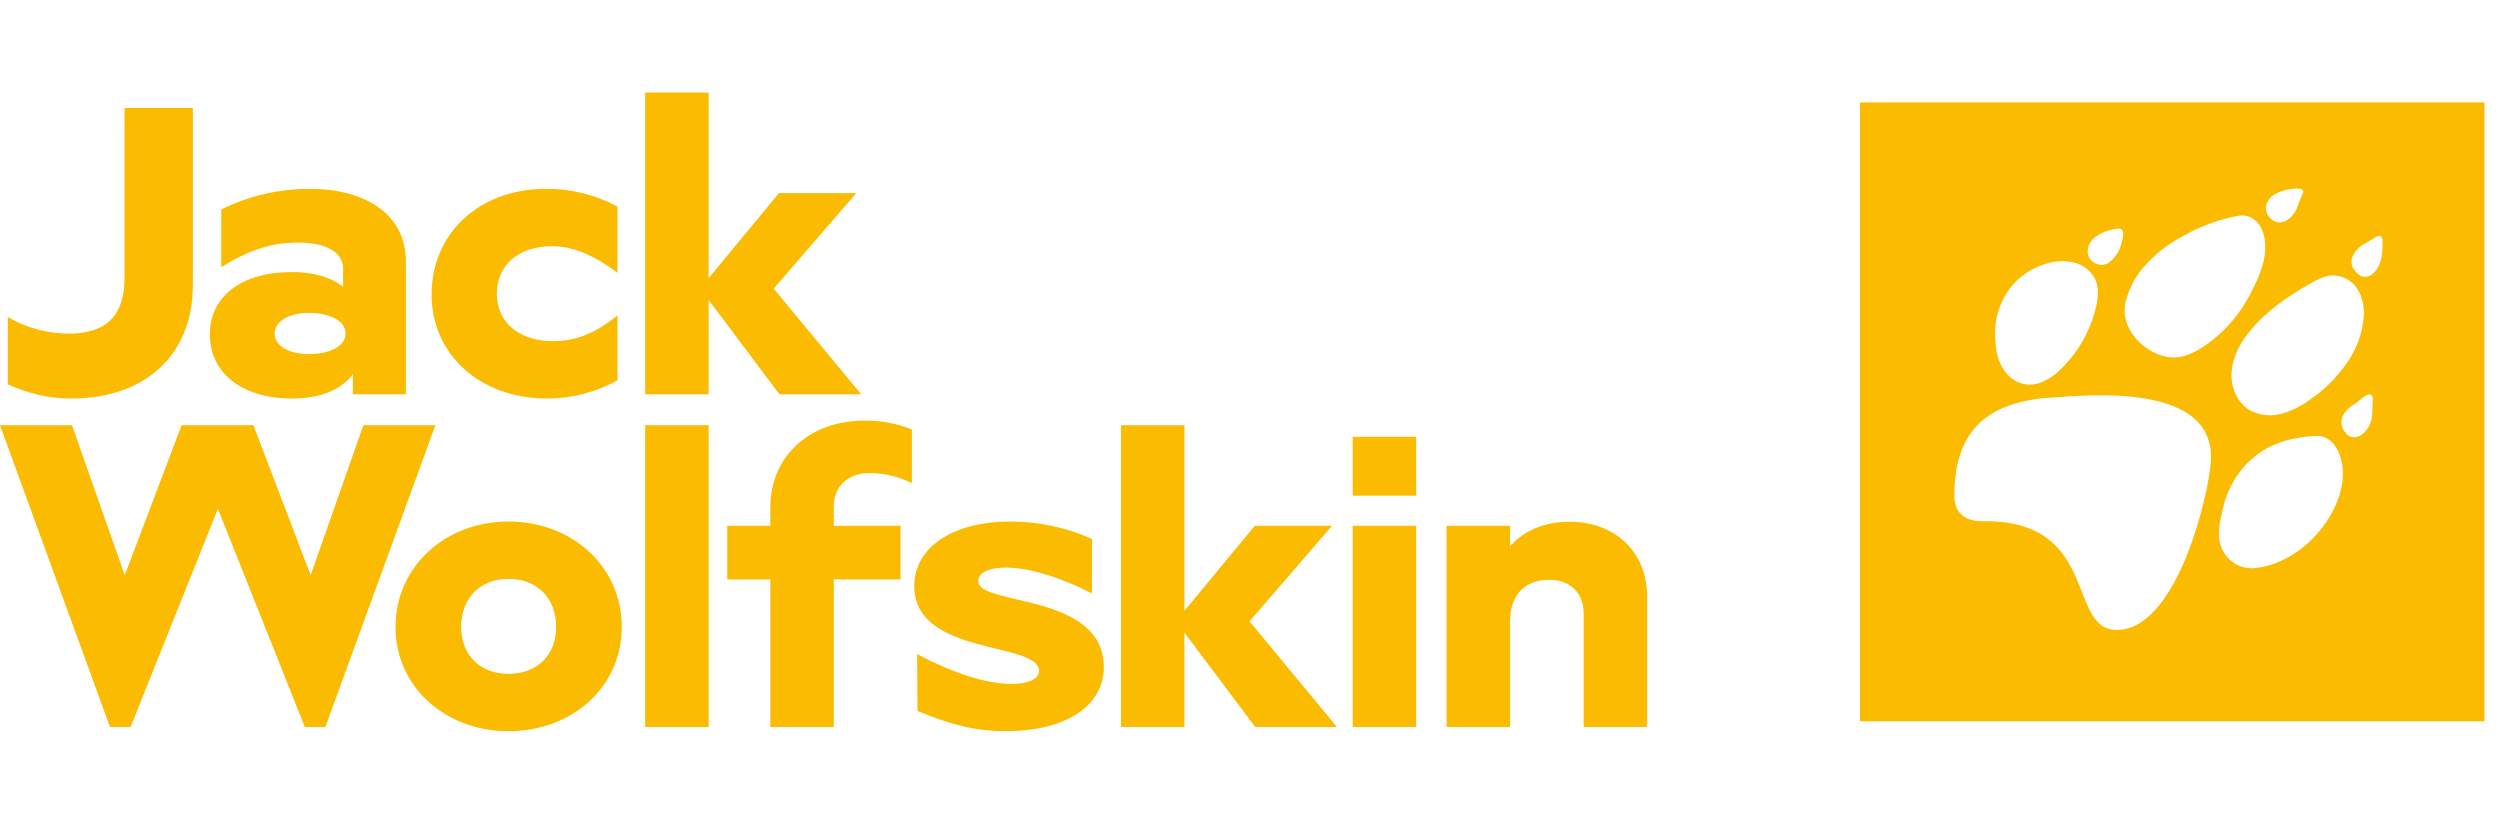
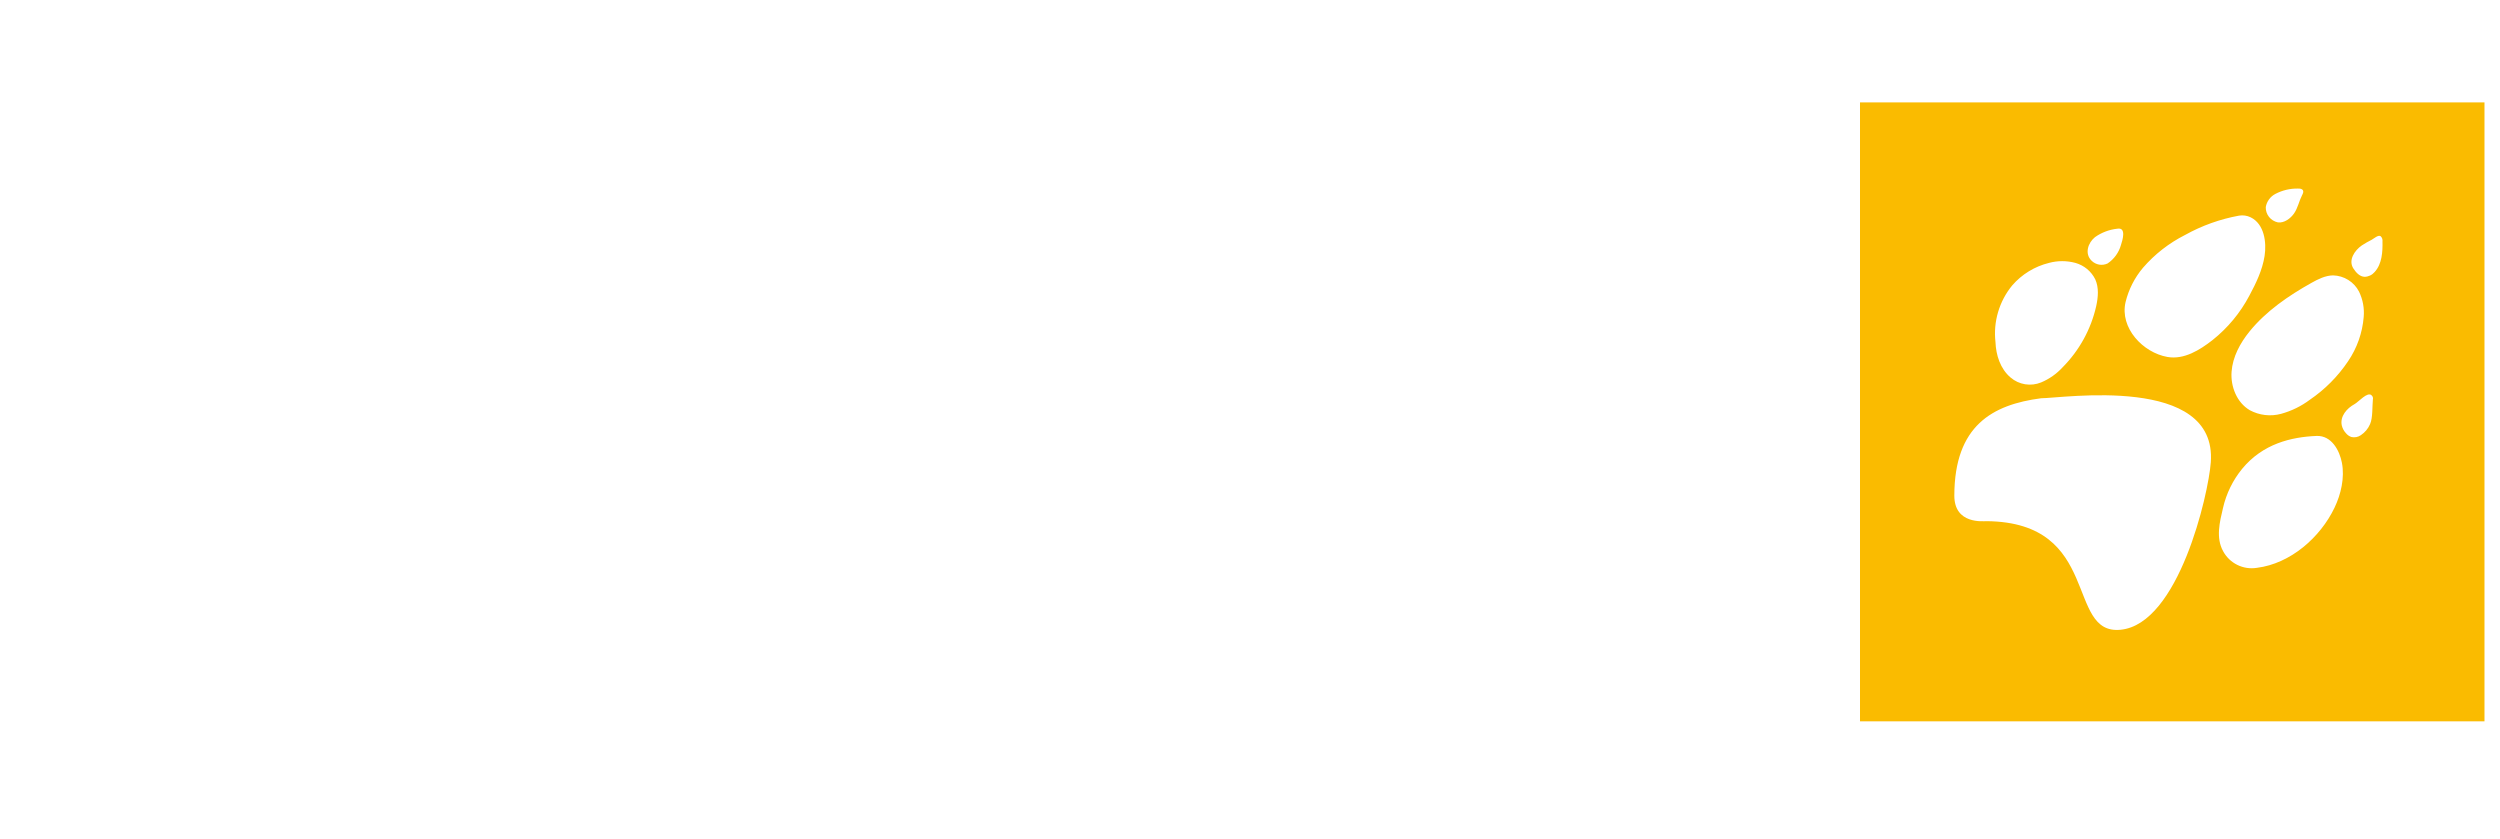
<svg xmlns="http://www.w3.org/2000/svg" width="137" height="46" viewBox="0 0 137 46" fill="none">
-   <path d="M27.863 28.58C24.422 28.58 21.675 31.037 21.675 34.358C21.675 37.657 24.422 40.07 27.863 40.07C31.347 40.07 34.072 37.657 34.072 34.358C34.072 31.037 31.347 28.58 27.863 28.58ZM27.863 36.926C26.321 36.926 25.271 35.908 25.271 34.358C25.271 32.764 26.321 31.723 27.863 31.723C29.426 31.723 30.476 32.764 30.476 34.358C30.476 35.908 29.426 36.926 27.863 36.926ZM38.833 21.605H35.356V5.07H38.833V15.243L42.689 10.582H46.924L42.399 15.817L47.191 21.605H42.711L38.833 16.436L38.833 21.605ZM23.859 23.301L17.831 39.837H16.704L11.941 27.882L7.155 39.837H6.028L0 23.301H3.945L6.837 31.522L9.951 23.301H13.886L17.023 31.522L19.914 23.301H23.859ZM3.927 21.838C2.568 21.838 1.565 21.551 0.428 21.065V17.376C1.435 17.962 2.581 18.274 3.749 18.282C5.889 18.282 6.825 17.243 6.825 15.211V5.918H10.569V15.609C10.569 19.585 7.806 21.838 3.927 21.838ZM15.989 14.909C13.219 14.909 11.499 16.26 11.499 18.319C11.499 20.399 13.197 21.838 16.011 21.838C17.575 21.838 18.692 21.351 19.34 20.51V21.605H22.243V14.334C22.243 11.721 19.987 10.348 16.994 10.348C15.304 10.343 13.636 10.729 12.124 11.477V14.643C14.112 13.381 15.498 13.293 16.368 13.293C17.82 13.293 18.803 13.802 18.803 14.732V15.706C18.133 15.197 17.195 14.909 15.989 14.909ZM18.938 18.274C18.938 18.939 18.133 19.403 16.927 19.403C15.81 19.403 15.05 18.939 15.05 18.274C15.05 17.61 15.832 17.145 16.927 17.145C18.111 17.145 18.938 17.61 18.938 18.274ZM23.651 16.127C23.651 12.85 26.198 10.348 29.929 10.348C31.294 10.34 32.639 10.675 33.838 11.322V14.953C32.431 13.891 31.291 13.492 30.241 13.492C28.41 13.492 27.226 14.533 27.226 16.105C27.226 17.632 28.41 18.695 30.309 18.695C31.47 18.695 32.542 18.34 33.838 17.278V20.842C32.664 21.494 31.341 21.837 29.996 21.838C26.265 21.838 23.651 19.403 23.651 16.127ZM35.356 23.301H38.833V39.837H35.356V23.301ZM74.128 28.813H77.606V39.837H74.128V28.813ZM90.261 32.701V39.837H86.784V33.607C86.784 32.48 86.026 31.773 84.911 31.773C83.663 31.773 82.75 32.48 82.75 34.071V39.837H79.272V28.813H82.75V29.94C83.507 29.078 84.622 28.592 86.026 28.592C88.366 28.592 90.261 30.116 90.261 32.701ZM74.128 23.937H77.606V27.162H74.128V23.937ZM47.408 23.047C48.286 23.044 49.156 23.209 49.971 23.533V26.471C49.249 26.118 48.457 25.929 47.653 25.919C46.471 25.919 45.691 26.67 45.691 27.73V28.813H49.347V31.751H45.691V39.837H42.214V31.751H39.852V28.813H42.214V27.819C42.214 24.991 44.354 23.047 47.408 23.047ZM68.472 34.049L73.264 39.837H68.784L64.906 34.667V39.837H61.429V23.301H64.906V33.474L68.762 28.813H72.997L68.472 34.049ZM60.489 36.55C60.489 38.742 58.322 40.07 55.105 40.07C53.52 40.07 52.157 39.738 50.281 38.963L50.258 35.841C52.291 36.926 54.1 37.48 55.441 37.48C56.334 37.48 56.938 37.214 56.938 36.771C56.938 35.133 50.102 35.974 50.102 32.122C50.102 29.953 52.269 28.58 55.352 28.58C56.899 28.578 58.43 28.903 59.841 29.532V32.52C58.077 31.613 56.357 31.103 55.105 31.103C54.212 31.103 53.609 31.369 53.609 31.856C53.609 33.207 60.489 32.476 60.489 36.55Z" fill="#FABB00" />
  <path d="M101.928 5.61V39.529H136.15V5.61H101.928ZM127.85 15.091C128.147 15.098 128.435 15.185 128.686 15.341C128.936 15.497 129.14 15.718 129.274 15.979C129.484 16.411 129.573 16.891 129.531 17.368C129.461 18.238 129.166 19.076 128.673 19.799C128.117 20.627 127.406 21.343 126.579 21.907C126.106 22.261 125.571 22.523 125 22.679C124.424 22.833 123.809 22.761 123.285 22.477C122.578 22.059 122.231 21.186 122.29 20.372C122.349 19.558 122.757 18.803 123.272 18.167C124.178 17.048 125.421 16.198 126.672 15.499C127.034 15.297 127.426 15.099 127.85 15.091ZM124.691 10.626C125.071 10.427 125.496 10.326 125.926 10.333C126.061 10.327 126.244 10.36 126.217 10.537C126.204 10.595 126.181 10.651 126.151 10.703C125.987 11.024 125.922 11.393 125.719 11.69C125.532 11.963 125.177 12.237 124.825 12.186C124.634 12.145 124.463 12.039 124.342 11.887C124.221 11.734 124.158 11.544 124.164 11.35C124.189 11.197 124.25 11.053 124.342 10.927C124.433 10.801 124.552 10.698 124.691 10.626ZM114.805 12.996C115.167 12.739 115.589 12.58 116.032 12.533C116.541 12.444 116.311 13.175 116.229 13.424C116.114 13.838 115.853 14.199 115.494 14.439C115.35 14.506 115.189 14.528 115.033 14.501C114.876 14.473 114.732 14.399 114.62 14.288C114.222 13.902 114.42 13.307 114.805 12.996ZM110.269 15.641C110.796 15.032 111.5 14.601 112.285 14.407C112.759 14.279 113.258 14.279 113.732 14.407C113.967 14.473 114.186 14.588 114.374 14.743C114.561 14.899 114.714 15.092 114.821 15.31C115.026 15.764 114.978 16.291 114.872 16.777C114.586 18.042 113.949 19.203 113.032 20.127C112.703 20.486 112.3 20.77 111.85 20.958C111.574 21.071 111.272 21.105 110.977 21.058C110.682 21.01 110.407 20.883 110.181 20.689C109.615 20.21 109.38 19.46 109.352 18.744C109.289 18.192 109.337 17.634 109.495 17.101C109.652 16.568 109.915 16.072 110.269 15.641ZM121.152 25.333C121.024 27.094 119.392 34.2 116.207 34.511C113.178 34.806 115.195 28.623 108.872 28.56C108.686 28.558 107.092 28.745 107.097 27.153C107.107 23.321 109.188 22.173 111.855 21.824C113.007 21.826 121.504 20.504 121.152 25.333ZM118.775 19.561C117.429 19.323 116.152 17.968 116.481 16.553C116.649 15.864 116.975 15.221 117.434 14.676C118.077 13.932 118.861 13.321 119.742 12.876C120.662 12.364 121.661 12.006 122.698 11.817C122.913 11.781 123.134 11.812 123.33 11.906C124.091 12.275 124.213 13.289 124.099 14.028C123.98 14.799 123.628 15.527 123.263 16.205C122.766 17.146 122.078 17.975 121.242 18.64C120.556 19.175 119.689 19.722 118.775 19.561ZM127.932 27.821C127.156 29.448 125.519 30.889 123.678 31.117C123.312 31.177 122.936 31.12 122.604 30.956C122.271 30.792 122 30.529 121.826 30.204C121.421 29.469 121.638 28.609 121.82 27.84C121.999 27.052 122.359 26.315 122.872 25.688C124.001 24.321 125.55 23.945 126.958 23.889C127.768 23.865 128.207 24.679 128.338 25.365C128.494 26.181 128.286 27.081 127.932 27.821ZM130.034 21.89C129.996 22.253 130.034 22.904 129.881 23.239C129.776 23.487 129.6 23.698 129.374 23.848C129.3 23.9 129.215 23.936 129.126 23.953C129.036 23.97 128.944 23.969 128.855 23.948C128.743 23.909 128.644 23.841 128.568 23.751C128.45 23.628 128.368 23.476 128.329 23.311C128.223 22.811 128.612 22.371 129.026 22.148C129.247 22.029 129.742 21.442 129.962 21.663C129.994 21.69 130.018 21.726 130.031 21.766C130.044 21.806 130.045 21.849 130.034 21.89ZM130.129 14.908C130.062 14.987 129.978 15.052 129.884 15.097C129.79 15.142 129.687 15.167 129.583 15.17C129.305 15.159 129.109 14.931 128.968 14.716C128.666 14.257 129.041 13.716 129.426 13.45C129.602 13.335 129.785 13.23 129.973 13.137C130.088 13.075 130.335 12.848 130.465 12.948C130.502 12.985 130.529 13.03 130.546 13.079C130.562 13.128 130.567 13.181 130.56 13.232C130.572 13.799 130.537 14.465 130.129 14.908Z" fill="#FABB00" />
</svg>